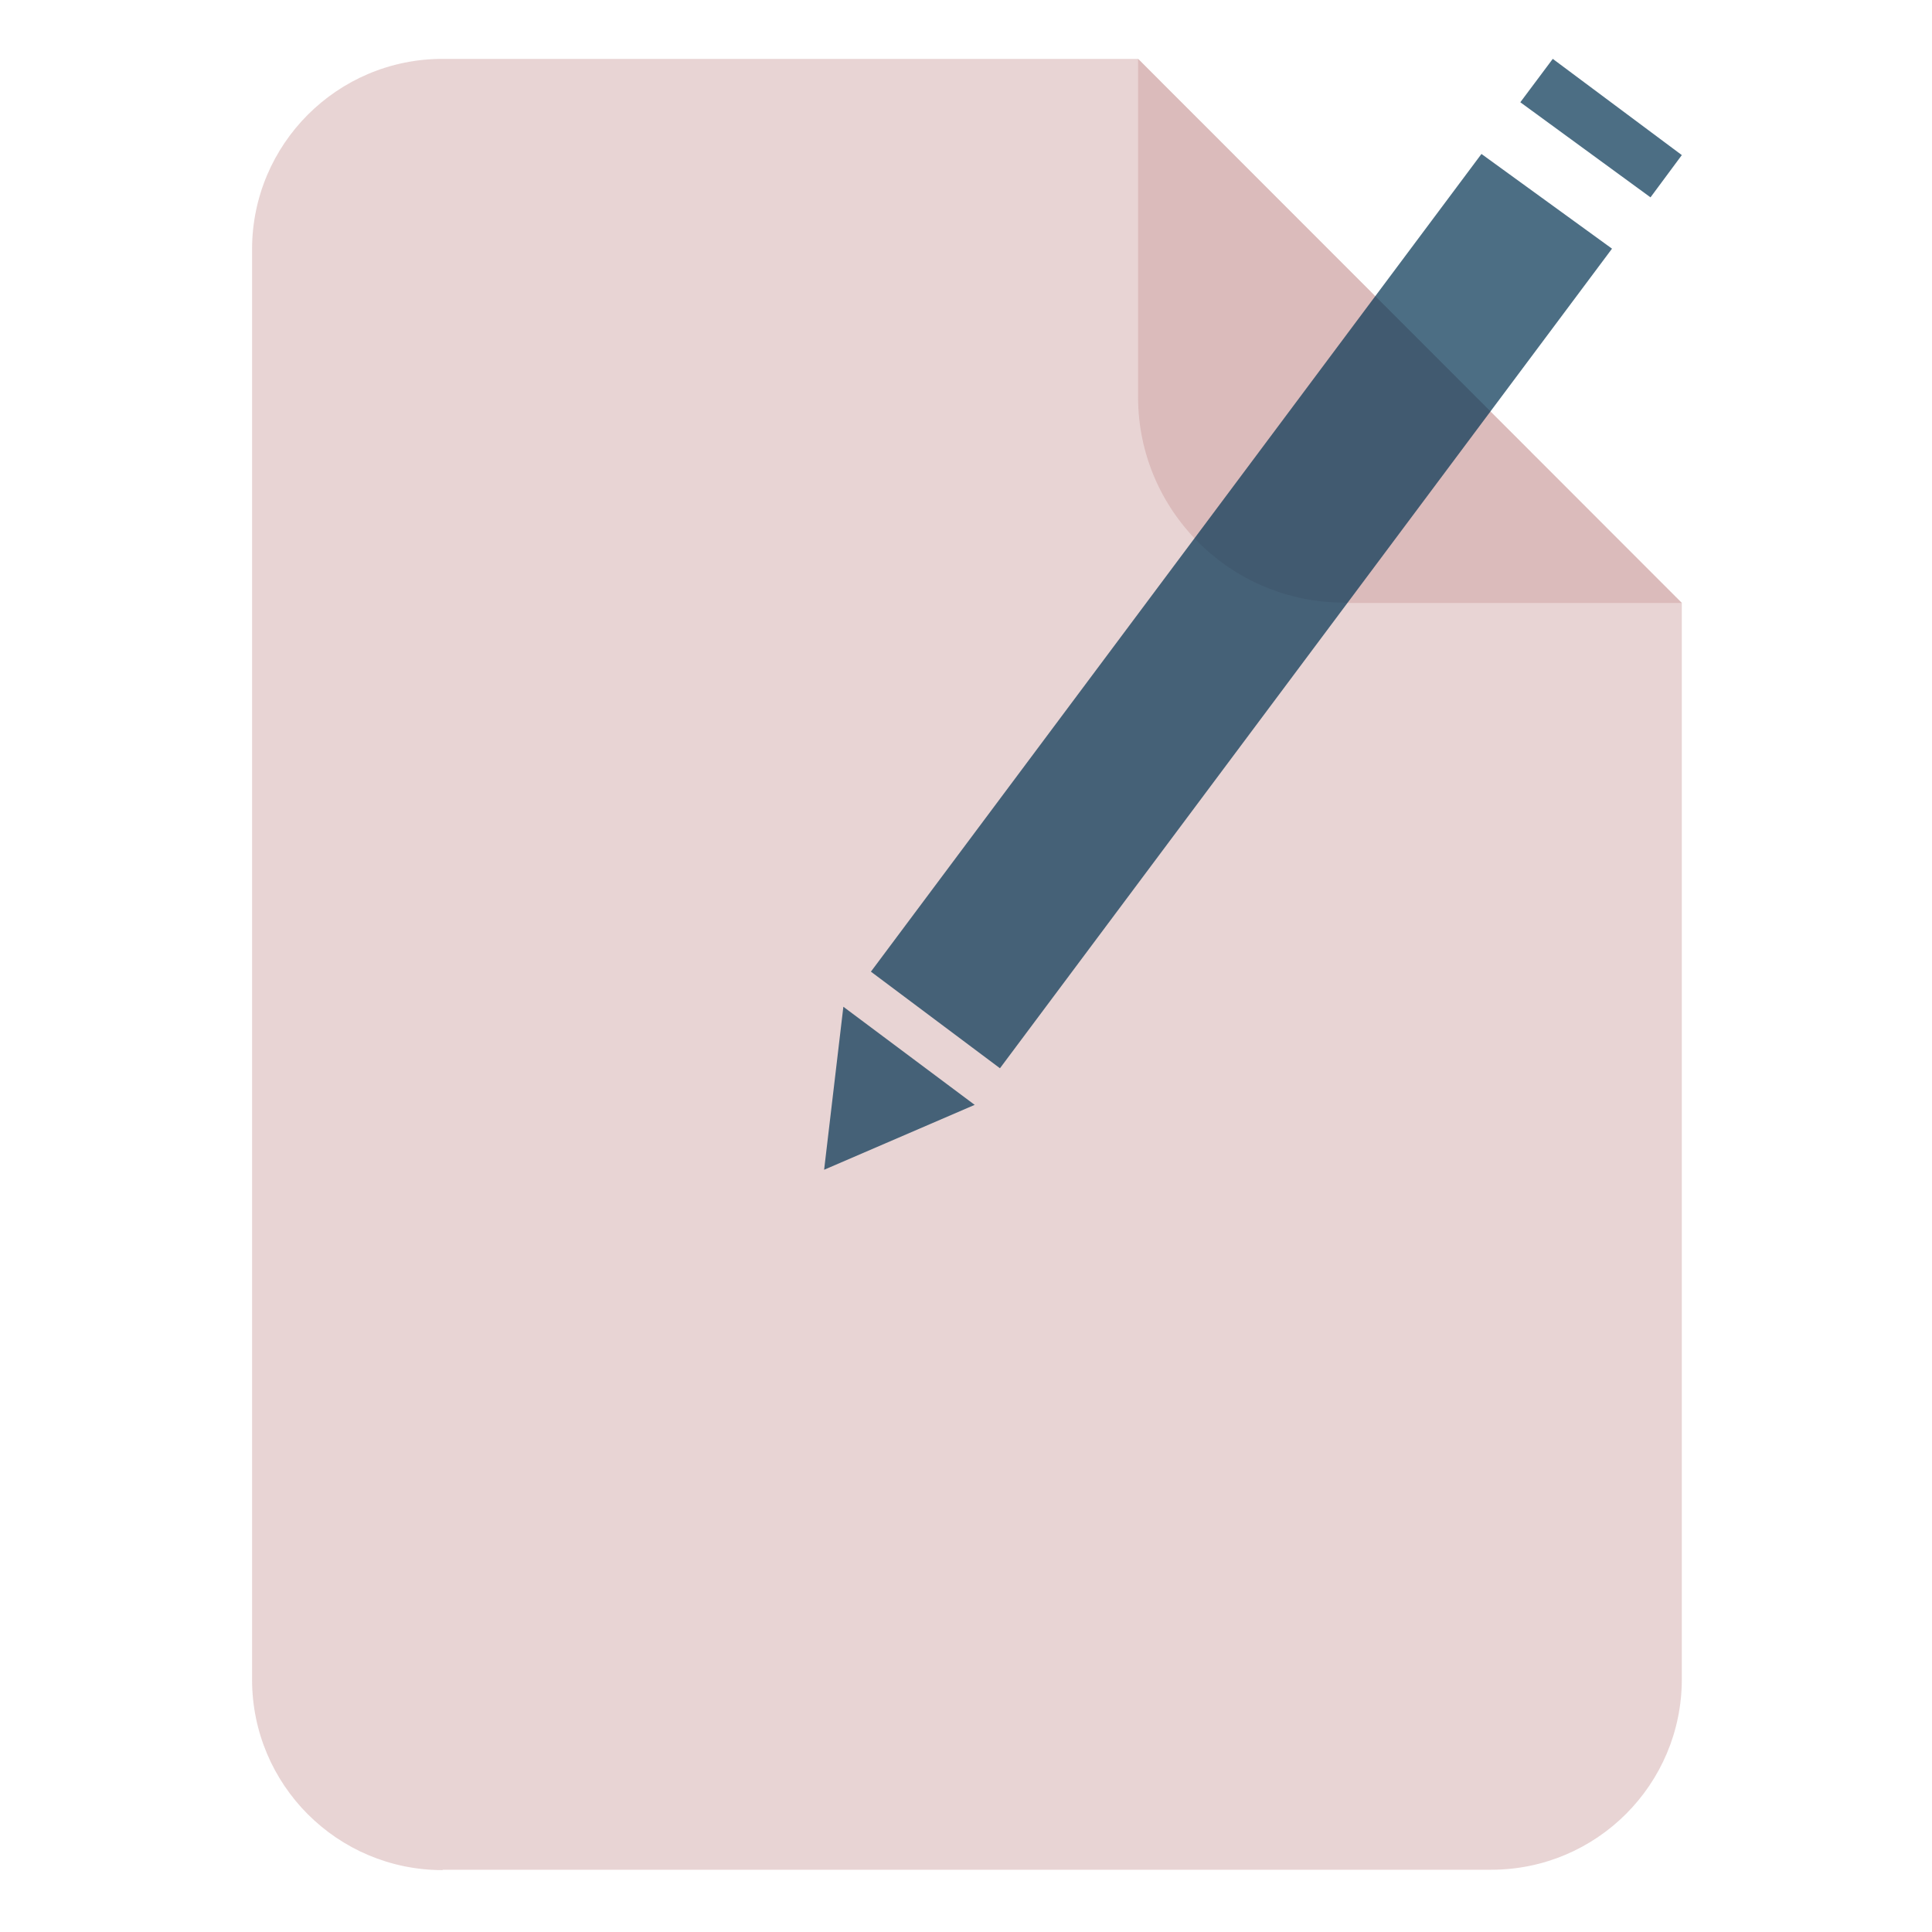
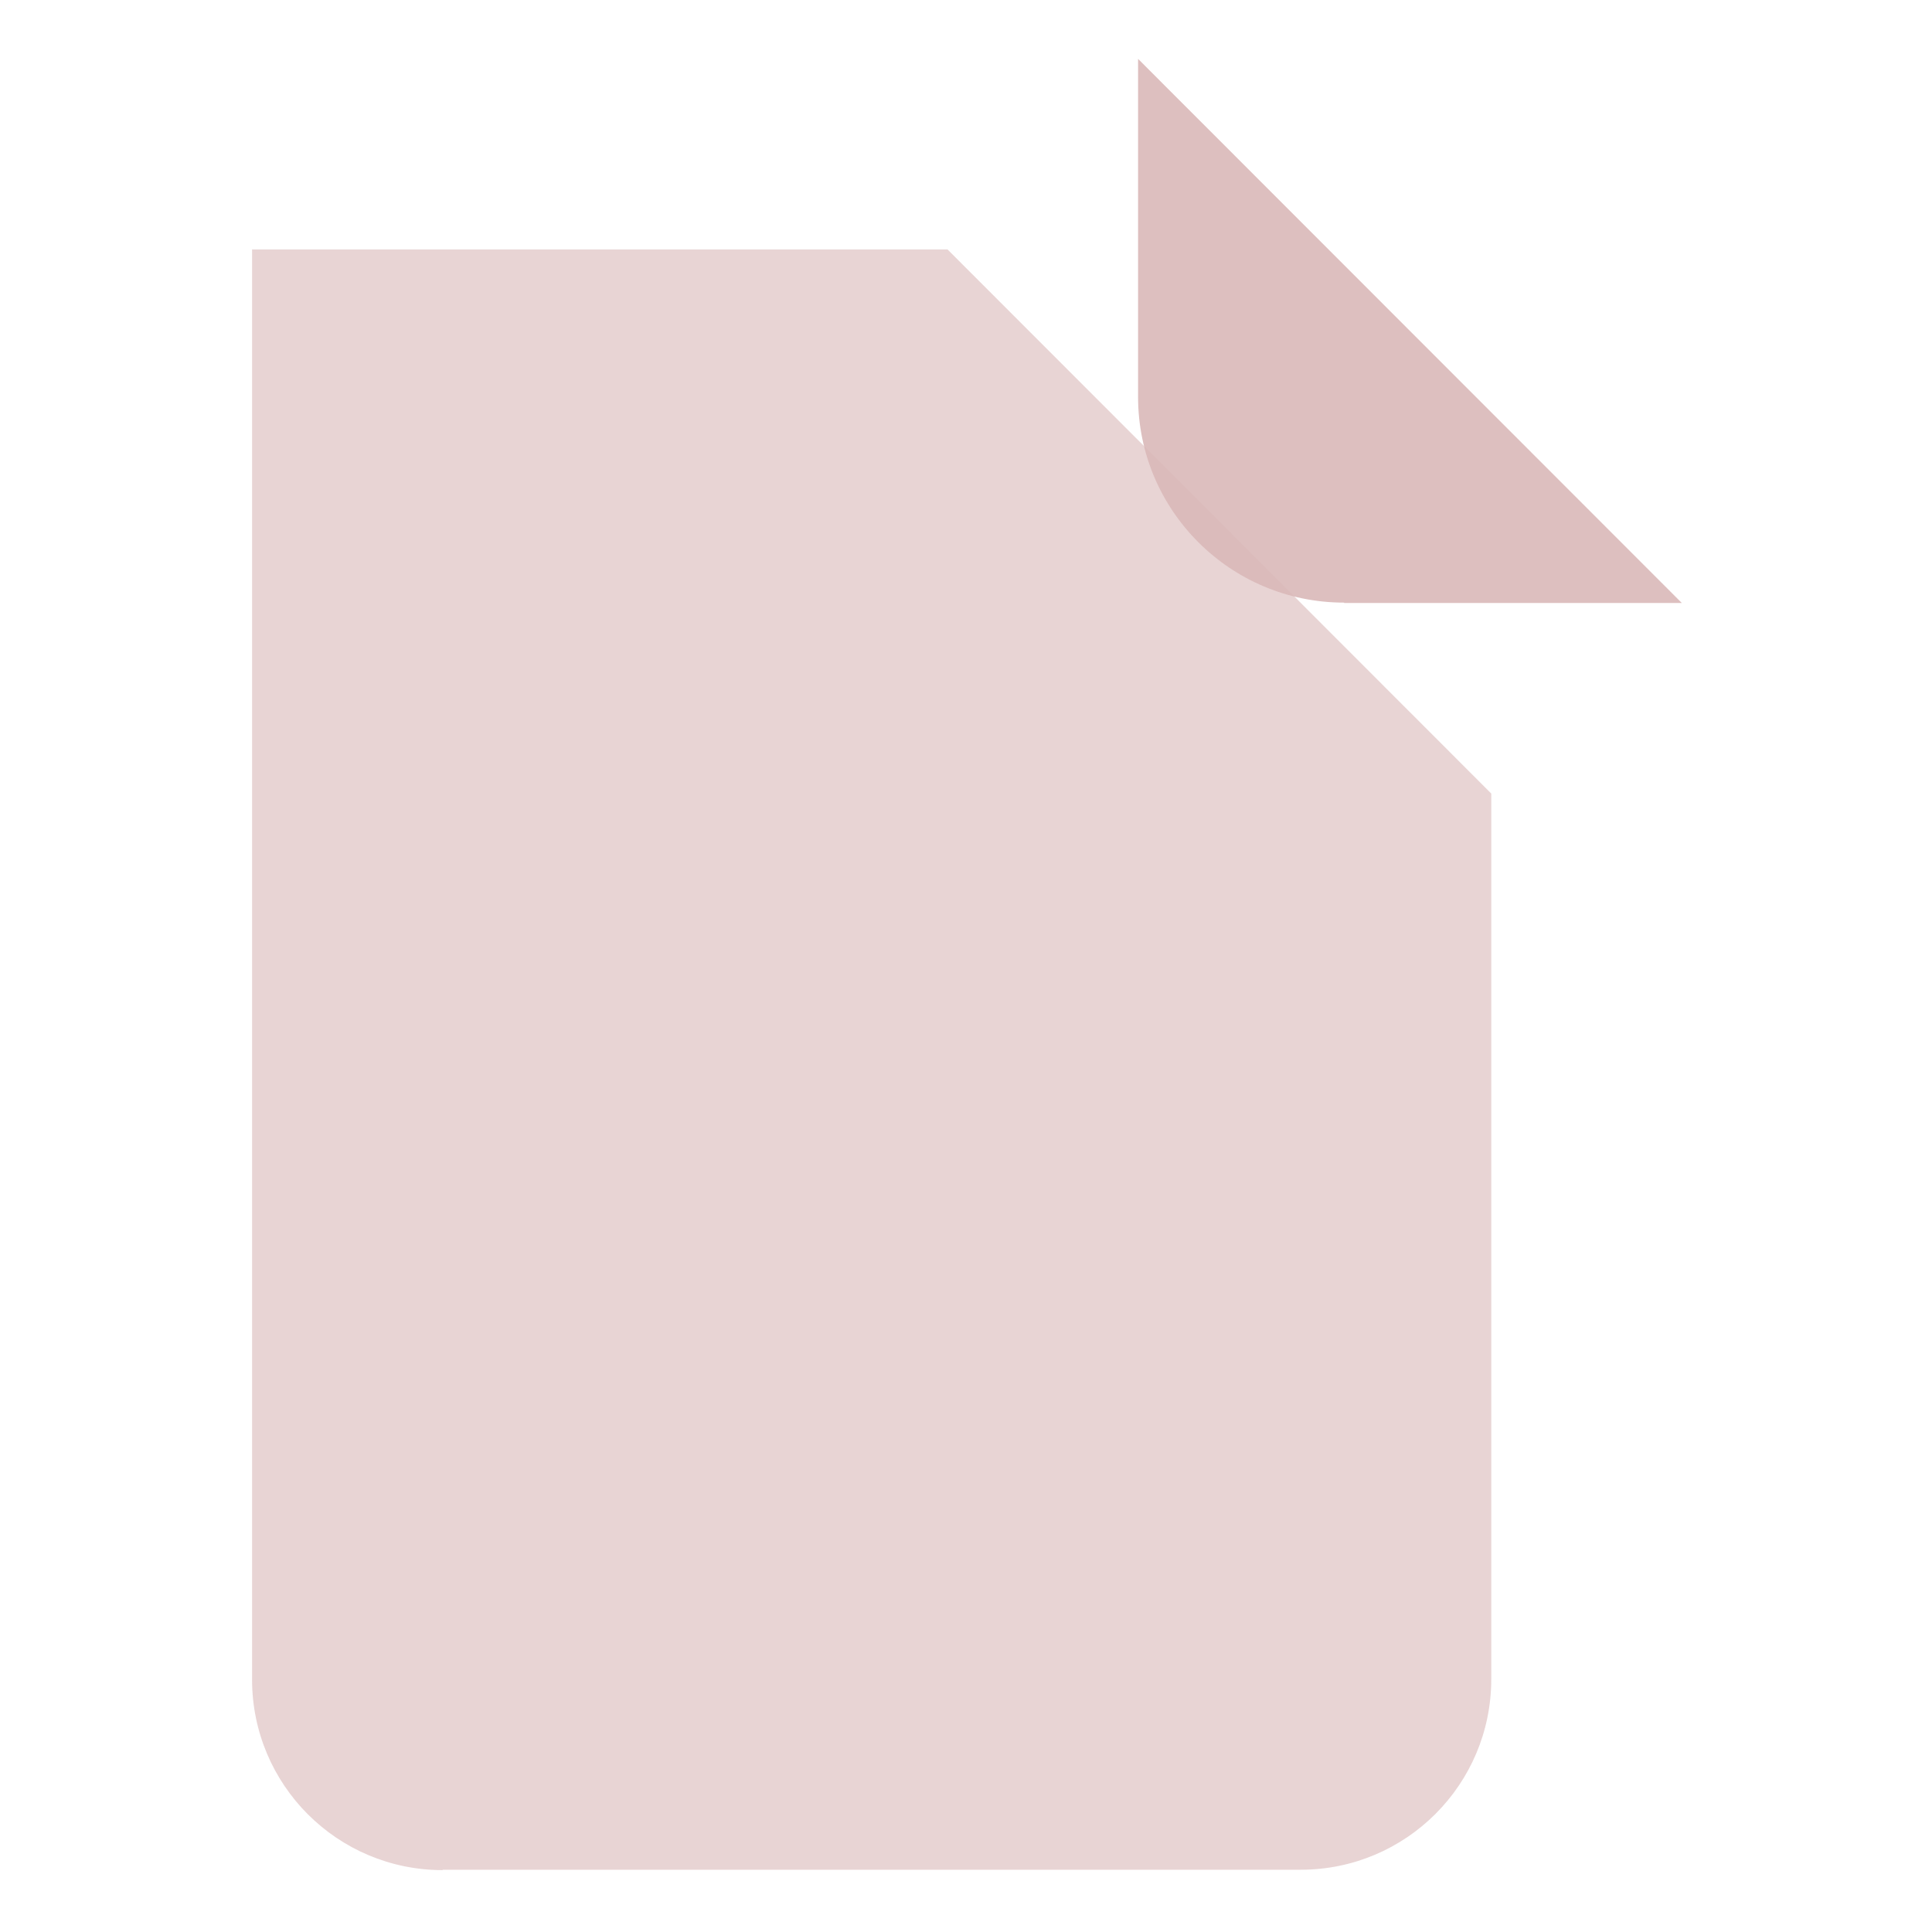
<svg xmlns="http://www.w3.org/2000/svg" xml:space="preserve" id="Layer_1" x="0" y="0" style="enable-background:new 0 0 512 512" version="1.1" viewBox="0 0 512 512">
  <style>.st2{opacity:.7;fill:#003151}</style>
-   <path d="M117.3 495.6c-27.9 0-50.5-22.6-50.5-50.5v-379c0-27.9 22.6-50.5 50.5-50.5h184.3l144.1 144.2V445c0 27.9-22.6 50.5-50.5 50.5H117.3z" style="opacity:.9;fill:#e6cfcf" />
+   <path d="M117.3 495.6c-27.9 0-50.5-22.6-50.5-50.5v-379h184.3l144.1 144.2V445c0 27.9-22.6 50.5-50.5 50.5H117.3z" style="opacity:.9;fill:#e6cfcf" />
  <path d="M356.2 159.7c-30.1 0-54.6-24.4-54.6-54.5V15.6l144.1 144.2h-89.5z" style="opacity:.9;fill:#d9b8b8" />
-   <path d="m223.5 266.8-5.1 43.2 39.9-17.2zM411.5 15.6l-8.6 11.5 34.5 25.2 8.3-11.2zM230.8 257.5l34.2 25.6L427.2 65.9l-34.6-25.1z" class="st2" />
</svg>